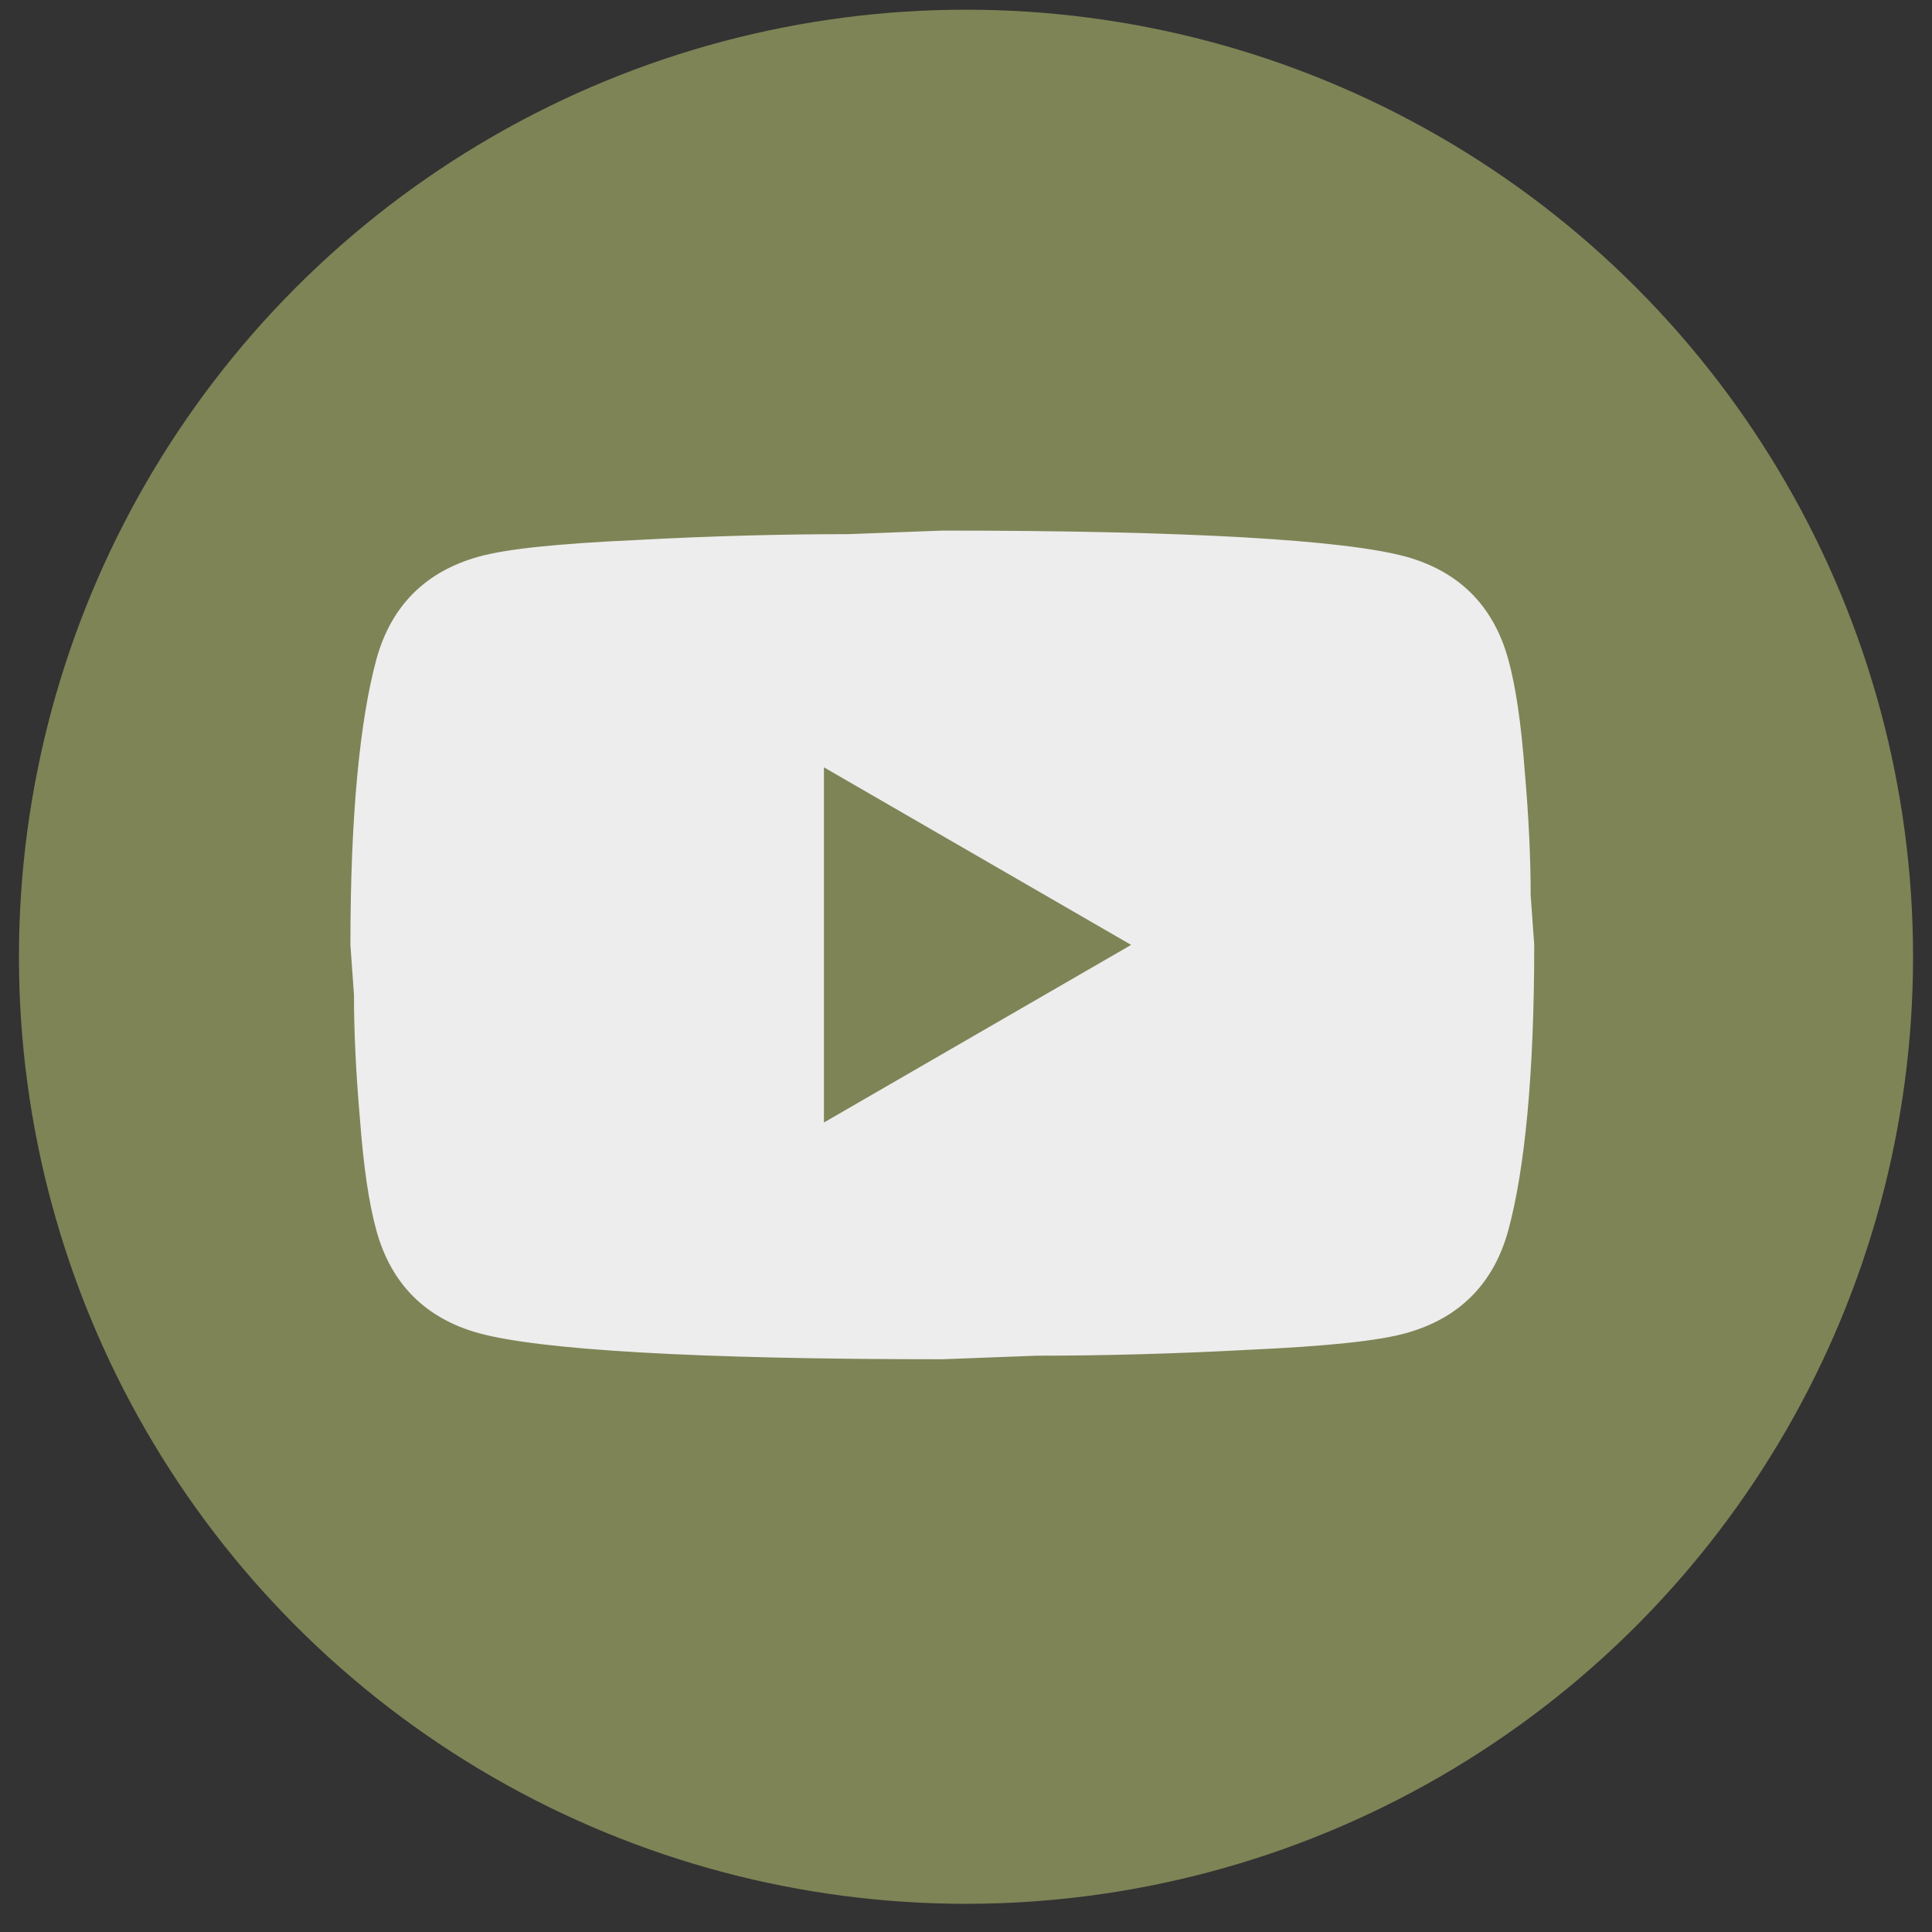
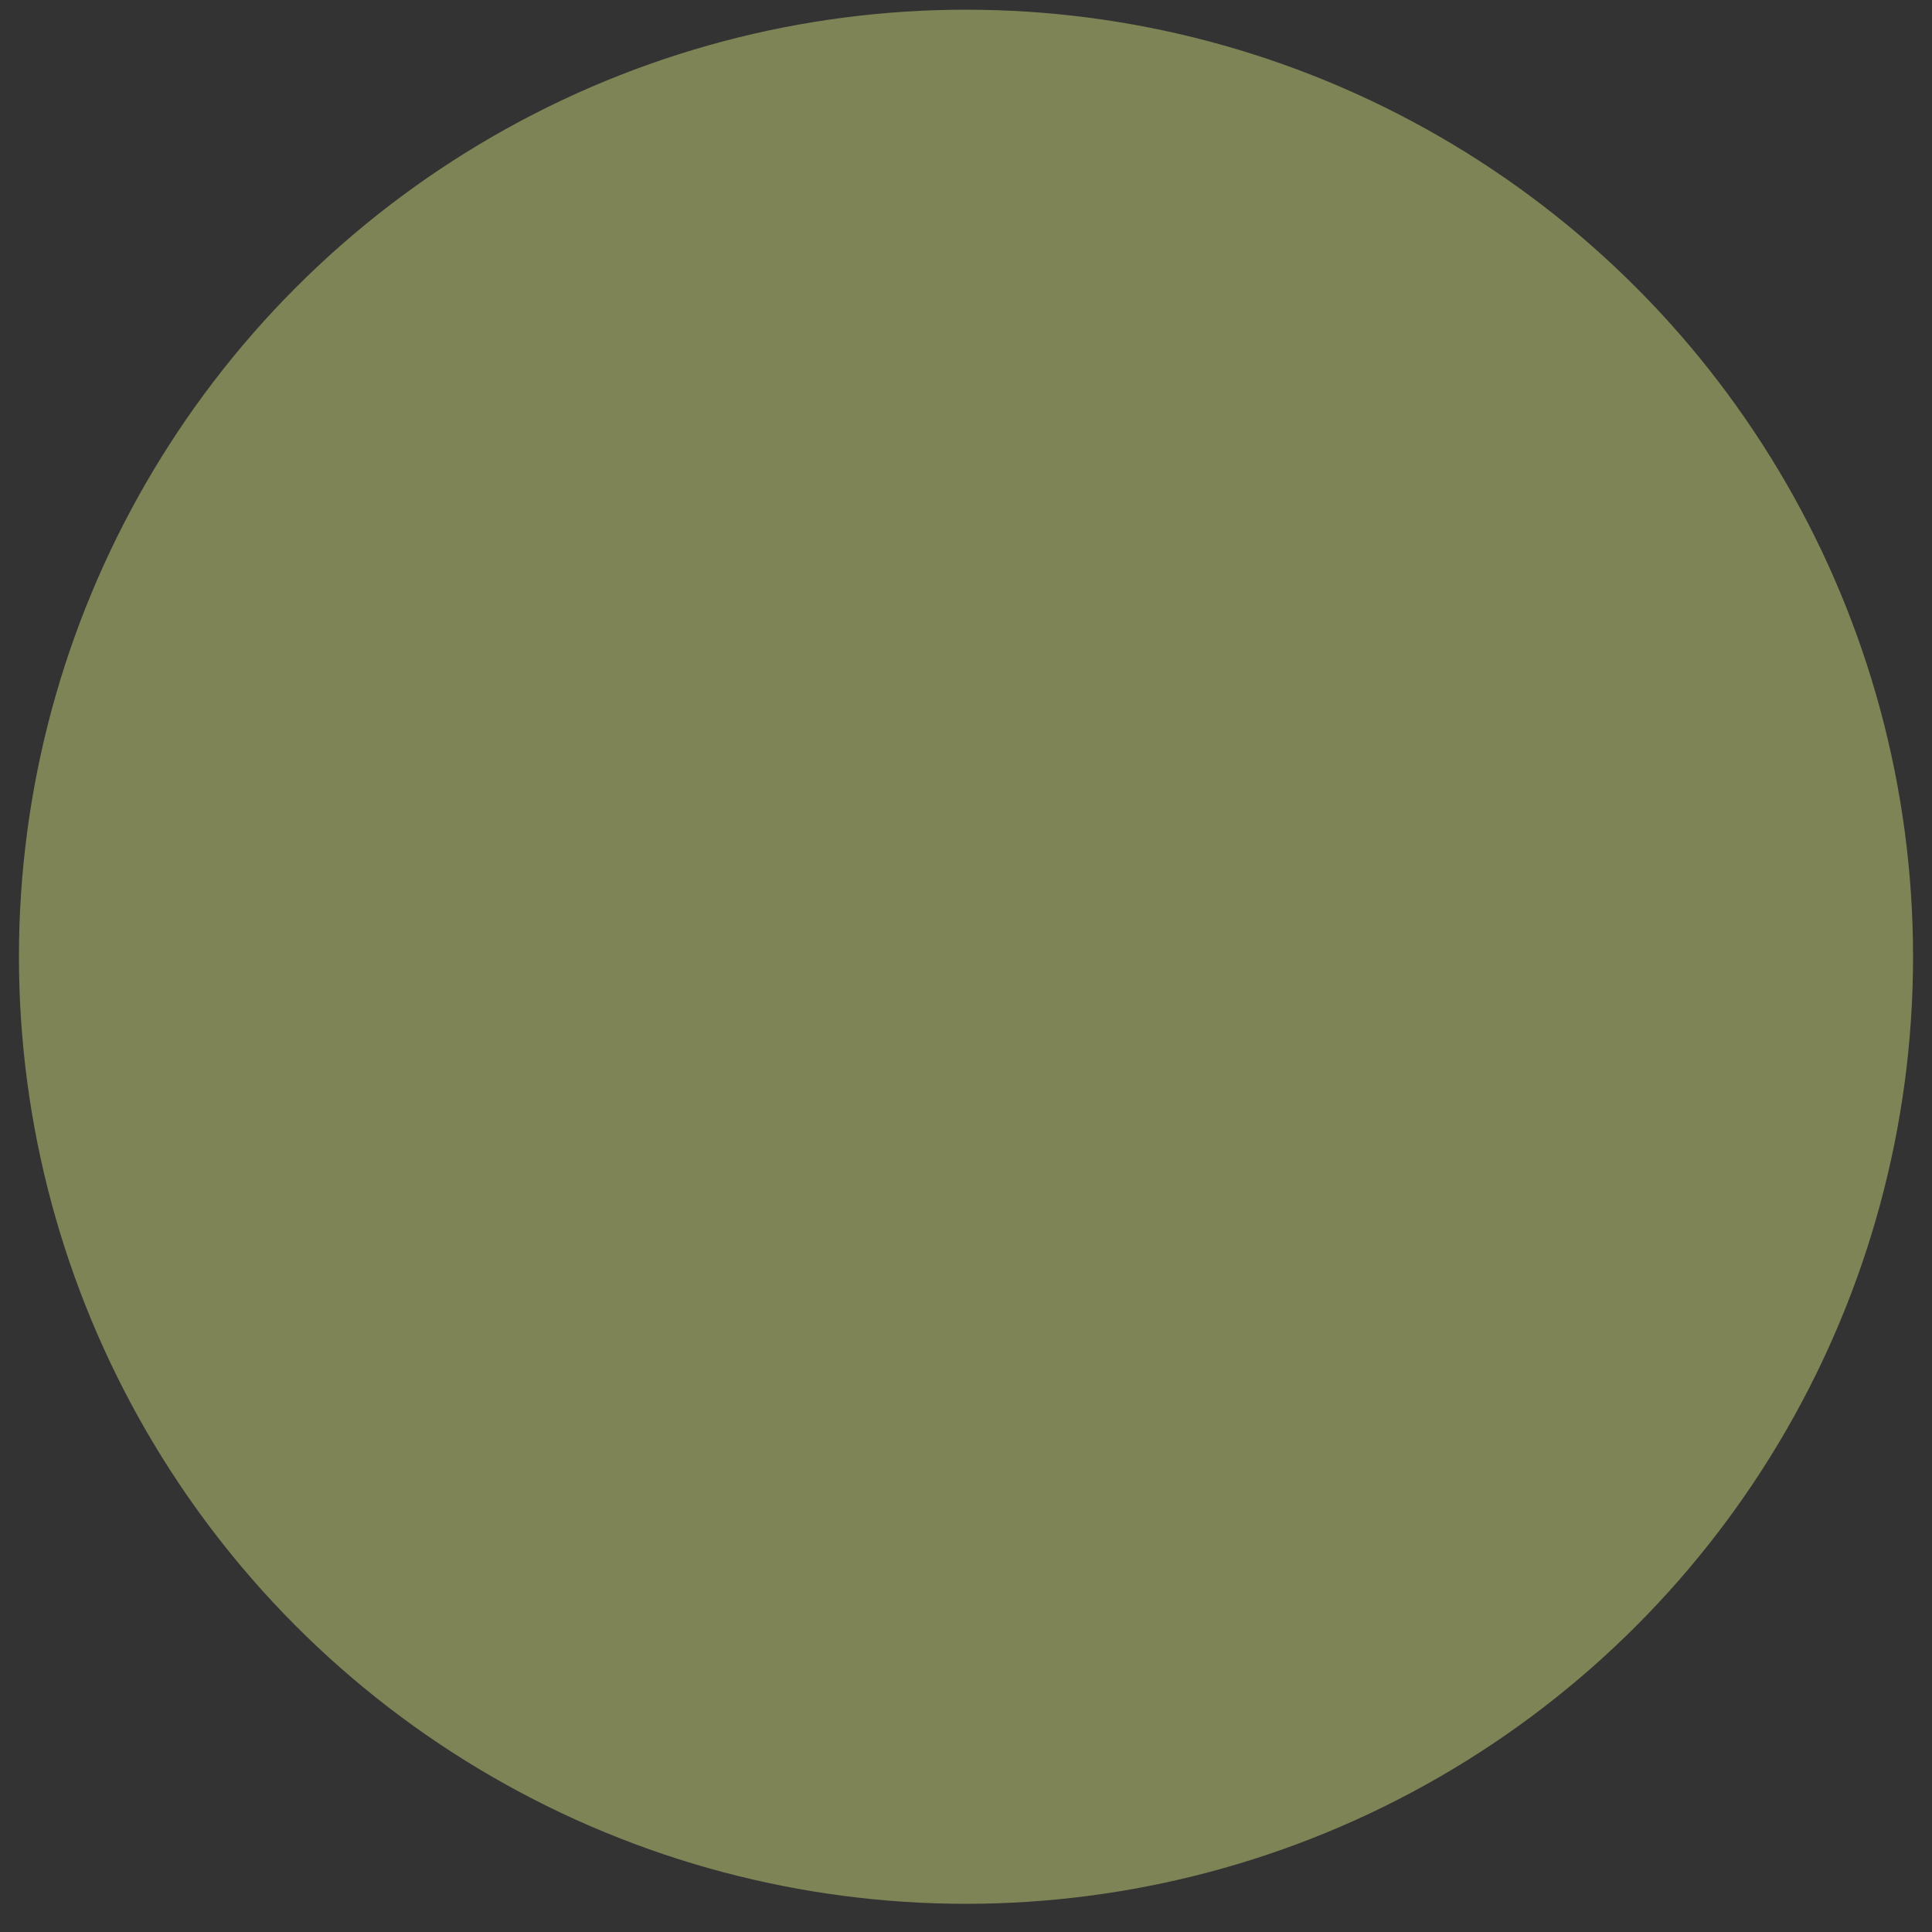
<svg xmlns="http://www.w3.org/2000/svg" width="51" height="51" viewBox="0 0 51 51" fill="none">
  <rect x="0" y="0" width="51" height="51" fill="#333333" stroke="none" />
  <circle cx="25.5" cy="25.256" r="25" fill="#7E8456" />
-   <path d="M21.75 29.631L29.859 24.943L21.75 20.256V29.631ZM39.812 17.396C40.016 18.131 40.156 19.115 40.25 20.365C40.359 21.615 40.406 22.693 40.406 23.631L40.5 24.943C40.5 28.365 40.25 30.881 39.812 32.49C39.422 33.897 38.516 34.803 37.109 35.193C36.375 35.397 35.031 35.537 32.969 35.631C30.938 35.74 29.078 35.787 27.359 35.787L24.875 35.881C18.328 35.881 14.25 35.631 12.641 35.193C11.234 34.803 10.328 33.897 9.938 32.49C9.734 31.756 9.594 30.771 9.5 29.521C9.391 28.271 9.344 27.193 9.344 26.256L9.25 24.943C9.25 21.521 9.5 19.006 9.938 17.396C10.328 15.99 11.234 15.084 12.641 14.693C13.375 14.49 14.719 14.35 16.781 14.256C18.812 14.146 20.672 14.1 22.391 14.1L24.875 14.006C31.422 14.006 35.5 14.256 37.109 14.693C38.516 15.084 39.422 15.99 39.812 17.396Z" fill="#EDEDED" />
</svg>